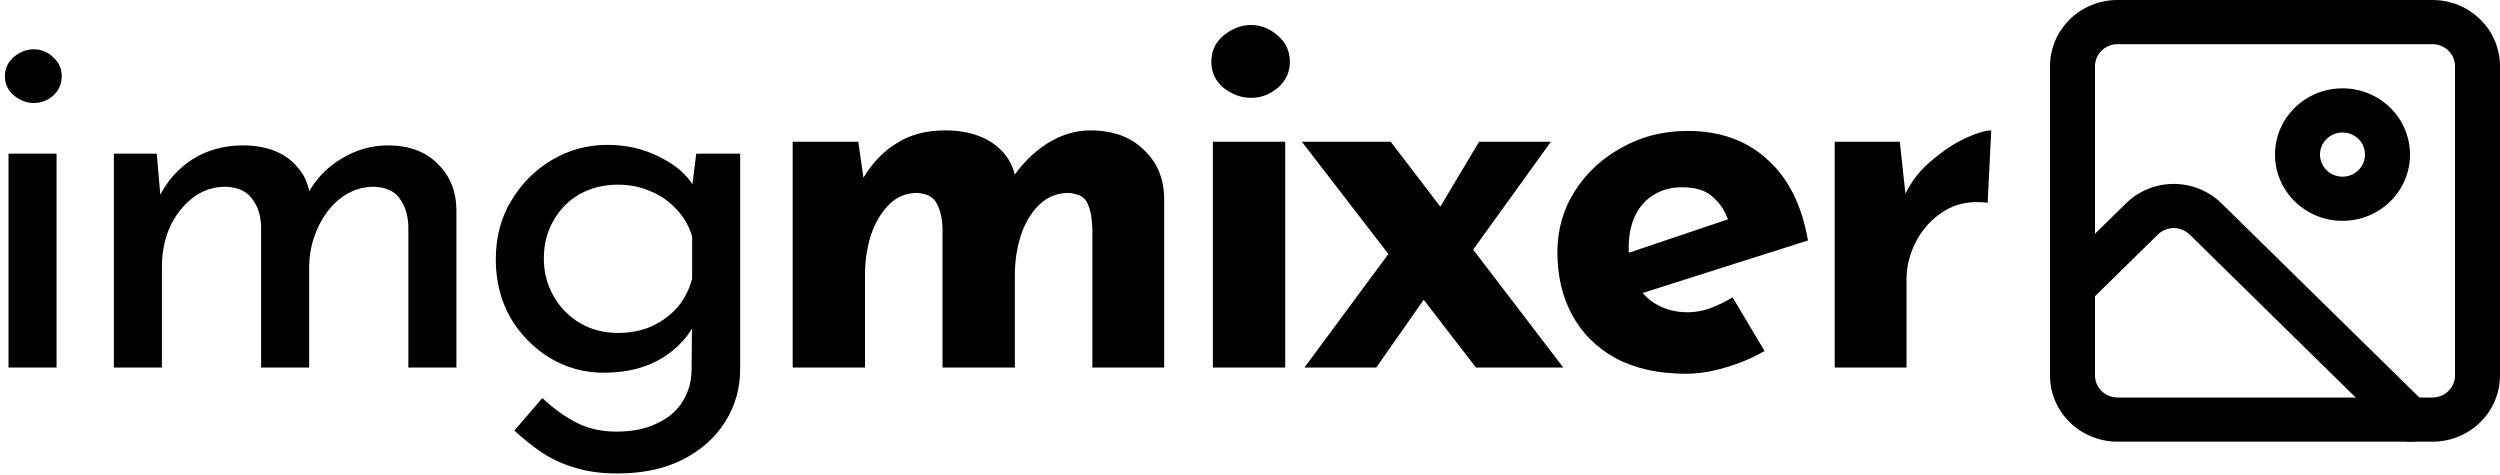
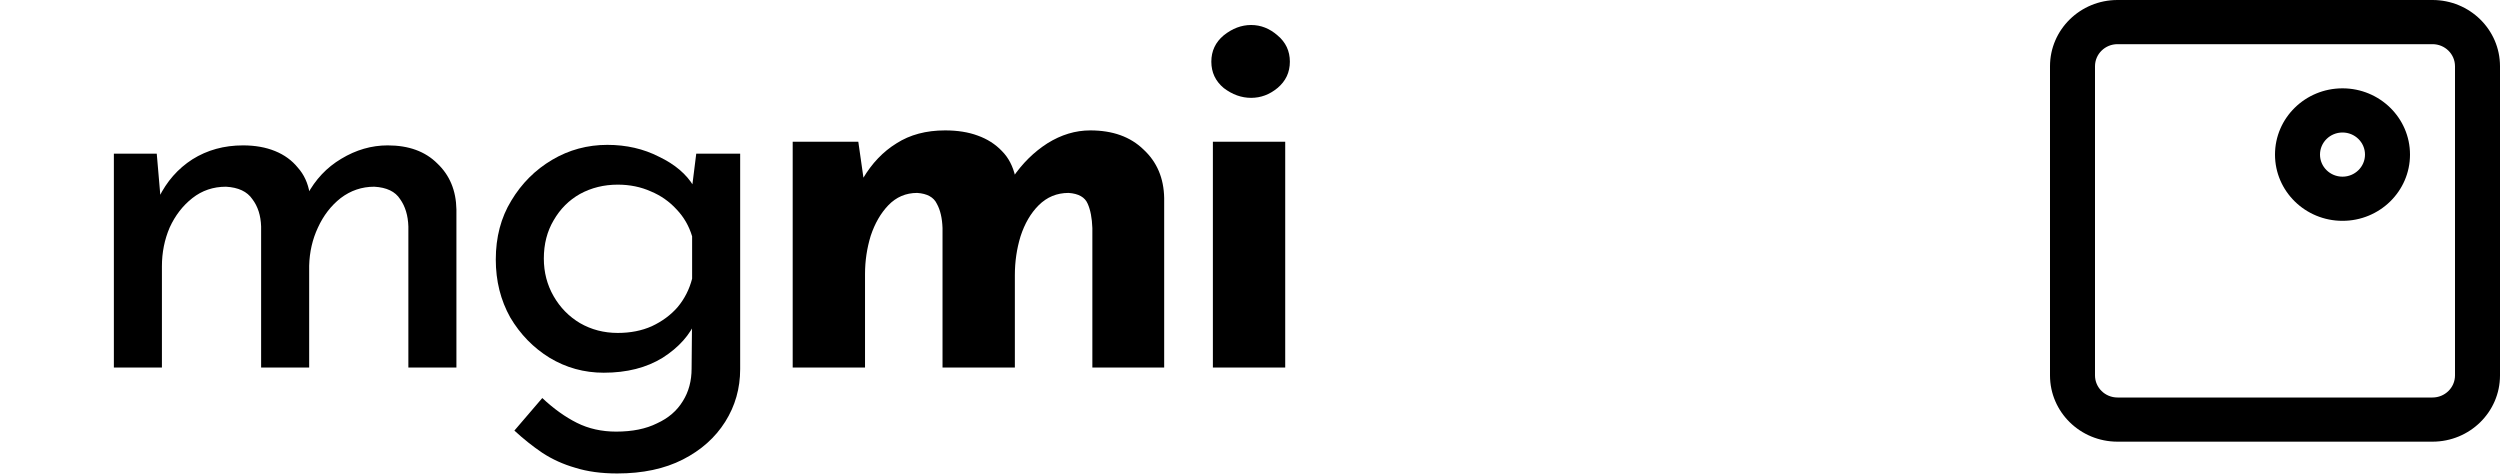
<svg xmlns="http://www.w3.org/2000/svg" width="300" height="57" viewBox="0 0 300 57" fill="none">
-   <path d="M227.976 17.012L228.782 24.452L228.596 23.336C229.382 21.724 230.456 20.36 231.82 19.244C233.184 18.087 234.528 17.198 235.85 16.578C237.214 15.958 238.248 15.648 238.95 15.648L238.516 24.328C236.491 24.08 234.755 24.411 233.308 25.32C231.862 26.229 230.746 27.428 229.96 28.916C229.175 30.404 228.782 31.933 228.782 33.504V44.106H220.164V17.012H227.976Z" fill="black" />
-   <path d="M202.325 44.85C199.018 44.85 196.208 44.23 193.893 42.99C191.62 41.75 189.884 40.035 188.685 37.844C187.486 35.653 186.887 33.132 186.887 30.28C186.887 27.552 187.59 25.093 188.995 22.902C190.4 20.711 192.281 18.975 194.637 17.694C196.993 16.371 199.618 15.71 202.511 15.71C206.396 15.71 209.579 16.847 212.059 19.12C214.58 21.352 216.213 24.597 216.957 28.854L195.877 35.55L193.955 30.838L209.207 25.692L207.409 26.498C207.078 25.423 206.479 24.493 205.611 23.708C204.784 22.881 203.524 22.468 201.829 22.468C200.548 22.468 199.411 22.778 198.419 23.398C197.468 23.977 196.724 24.824 196.187 25.94C195.691 27.015 195.443 28.296 195.443 29.784C195.443 31.479 195.753 32.905 196.373 34.062C196.993 35.178 197.84 36.025 198.915 36.604C199.99 37.183 201.188 37.472 202.511 37.472C203.462 37.472 204.371 37.307 205.239 36.976C206.148 36.645 207.037 36.211 207.905 35.674L211.749 42.122C210.302 42.949 208.732 43.61 207.037 44.106C205.384 44.602 203.813 44.85 202.325 44.85Z" fill="black" />
-   <path d="M172.342 25.63L177.488 17.012H186.106L175.38 31.892L172.342 25.63ZM187.594 44.106H177.116L156.222 17.012H166.886L187.594 44.106ZM171.226 35.426L165.15 44.106H156.532L167.258 29.598L171.226 35.426Z" fill="black" />
  <path d="M145.546 17.012H154.226V44.106H145.546V17.012ZM145.36 7.402C145.36 6.121 145.856 5.067 146.848 4.24C147.882 3.413 148.977 3 150.134 3C151.292 3 152.346 3.413 153.296 4.24C154.288 5.067 154.784 6.121 154.784 7.402C154.784 8.683 154.288 9.737 153.296 10.564C152.346 11.349 151.292 11.742 150.134 11.742C148.977 11.742 147.882 11.349 146.848 10.564C145.856 9.737 145.36 8.683 145.36 7.402Z" fill="black" />
  <path d="M102.997 17.012L103.679 21.786L103.555 21.414C104.63 19.595 105.973 18.19 107.585 17.198C109.197 16.165 111.14 15.648 113.413 15.648C114.901 15.648 116.203 15.855 117.319 16.268C118.476 16.681 119.448 17.301 120.233 18.128C121.018 18.913 121.556 19.947 121.845 21.228L121.535 21.29C122.692 19.595 124.077 18.231 125.689 17.198C127.342 16.165 129.058 15.648 130.835 15.648C133.522 15.648 135.65 16.413 137.221 17.942C138.833 19.43 139.66 21.373 139.701 23.77V44.106H131.083V27.366C131.042 26.167 130.856 25.196 130.525 24.452C130.194 23.667 129.43 23.233 128.231 23.15C126.826 23.15 125.627 23.646 124.635 24.638C123.684 25.589 122.961 26.829 122.465 28.358C122.01 29.846 121.783 31.396 121.783 33.008V44.106H113.103V27.366C113.062 26.167 112.834 25.196 112.421 24.452C112.049 23.667 111.264 23.233 110.065 23.15C108.701 23.15 107.544 23.646 106.593 24.638C105.684 25.589 104.981 26.808 104.485 28.296C104.03 29.784 103.803 31.313 103.803 32.884V44.106H95.123V17.012H102.997Z" fill="black" />
  <path d="M74.064 56.816C72.163 56.816 70.489 56.589 69.042 56.134C67.596 55.721 66.273 55.121 65.074 54.336C63.917 53.551 62.801 52.662 61.726 51.67L65.074 47.764C66.438 49.045 67.823 50.037 69.228 50.74C70.634 51.443 72.204 51.794 73.94 51.794C75.883 51.794 77.516 51.463 78.838 50.802C80.202 50.182 81.236 49.293 81.938 48.136C82.641 47.02 82.992 45.718 82.992 44.23L83.054 37.286L83.55 38.402C82.806 40.179 81.463 41.688 79.52 42.928C77.578 44.127 75.222 44.726 72.452 44.726C70.096 44.726 67.926 44.127 65.942 42.928C64 41.729 62.429 40.117 61.23 38.092C60.073 36.025 59.494 33.711 59.494 31.148C59.494 28.461 60.114 26.105 61.354 24.08C62.594 22.013 64.227 20.381 66.252 19.182C68.278 17.983 70.489 17.384 72.886 17.384C75.16 17.384 77.226 17.859 79.086 18.81C80.988 19.719 82.372 20.897 83.24 22.344L82.93 23.398L83.55 18.438H88.82V44.292C88.82 46.607 88.221 48.715 87.022 50.616C85.824 52.517 84.129 54.026 81.938 55.142C79.748 56.258 77.123 56.816 74.064 56.816ZM65.26 31.024C65.26 32.677 65.653 34.186 66.438 35.55C67.224 36.914 68.278 37.989 69.6 38.774C70.964 39.559 72.473 39.952 74.126 39.952C75.656 39.952 77.02 39.683 78.218 39.146C79.458 38.567 80.492 37.803 81.318 36.852C82.145 35.86 82.724 34.723 83.054 33.442V28.358C82.682 27.118 82.062 26.043 81.194 25.134C80.326 24.183 79.293 23.46 78.094 22.964C76.896 22.427 75.573 22.158 74.126 22.158C72.473 22.158 70.964 22.53 69.6 23.274C68.278 24.018 67.224 25.072 66.438 26.436C65.653 27.759 65.26 29.288 65.26 31.024Z" fill="black" />
  <path d="M18.81 18.438L19.306 24.204L19.058 23.708C20.009 21.765 21.352 20.236 23.088 19.12C24.866 18.004 26.891 17.446 29.164 17.446C30.611 17.446 31.892 17.673 33.008 18.128C34.124 18.583 35.033 19.244 35.736 20.112C36.48 20.939 36.956 21.972 37.162 23.212L36.852 23.398C37.844 21.538 39.208 20.091 40.944 19.058C42.721 17.983 44.581 17.446 46.524 17.446C49.045 17.446 51.029 18.169 52.476 19.616C53.964 21.021 54.729 22.861 54.77 25.134V44.106H49.004V27.18C48.963 25.857 48.632 24.762 48.012 23.894C47.434 22.985 46.4 22.489 44.912 22.406C43.424 22.406 42.081 22.861 40.882 23.77C39.725 24.679 38.816 25.857 38.154 27.304C37.493 28.709 37.142 30.239 37.1 31.892V44.106H31.334V27.18C31.293 25.857 30.942 24.762 30.28 23.894C29.66 22.985 28.606 22.489 27.118 22.406C25.589 22.406 24.245 22.861 23.088 23.77C21.931 24.679 21.021 25.857 20.36 27.304C19.74 28.751 19.43 30.301 19.43 31.954V44.106H13.664V18.438H18.81Z" fill="black" />
-   <path d="M1.022 18.438H6.788V44.106H1.022V18.438ZM0.588 9.138C0.588 8.229 0.939 7.464 1.642 6.844C2.386 6.224 3.192 5.914 4.06 5.914C4.928 5.914 5.693 6.224 6.354 6.844C7.057 7.464 7.408 8.229 7.408 9.138C7.408 10.089 7.057 10.874 6.354 11.494C5.693 12.073 4.928 12.362 4.06 12.362C3.192 12.362 2.386 12.052 1.642 11.432C0.939 10.812 0.588 10.047 0.588 9.138Z" fill="black" />
  <path fill-rule="evenodd" clip-rule="evenodd" d="M291.9 5.3C293.391 5.3 294.6 6.486 294.6 7.95V45.05C294.6 46.514 293.391 47.7 291.9 47.7L254.1 47.7C252.609 47.7 251.4 46.514 251.4 45.05V7.95C251.4 6.486 252.609 5.3 254.1 5.3L291.9 5.3ZM300 7.95C300 3.559 296.373 0 291.9 0L254.1 0C249.626 0 246 3.559 246 7.95V45.05C246 49.441 249.626 53 254.1 53L291.9 53C296.373 53 300 49.441 300 45.05V7.95Z" fill="black" />
  <path fill-rule="evenodd" clip-rule="evenodd" d="M281.1 15.9C282.591 15.9 283.8 17.086 283.8 18.55C283.8 20.014 282.591 21.2 281.1 21.2C279.609 21.2 278.4 20.014 278.4 18.55C278.4 17.086 279.609 15.9 281.1 15.9ZM289.2 18.55C289.2 14.159 285.573 10.6 281.1 10.6C276.626 10.6 273 14.159 273 18.55C273 22.941 276.626 26.5 281.1 26.5C285.573 26.5 289.2 22.941 289.2 18.55Z" fill="black" />
-   <path fill-rule="evenodd" clip-rule="evenodd" d="M266.577 24.398C265.058 22.908 262.998 22.07 260.85 22.07C258.702 22.07 256.642 22.908 255.123 24.398L246.791 32.576C245.736 33.611 245.736 35.289 246.791 36.324C247.845 37.359 249.555 37.359 250.609 36.324L258.941 28.146C259.447 27.65 260.134 27.37 260.85 27.37C261.566 27.37 262.252 27.649 262.759 28.146L287.291 52.224C288.345 53.259 290.055 53.259 291.109 52.224C292.164 51.189 292.164 49.511 291.109 48.476L266.577 24.398Z" fill="black" />
</svg>